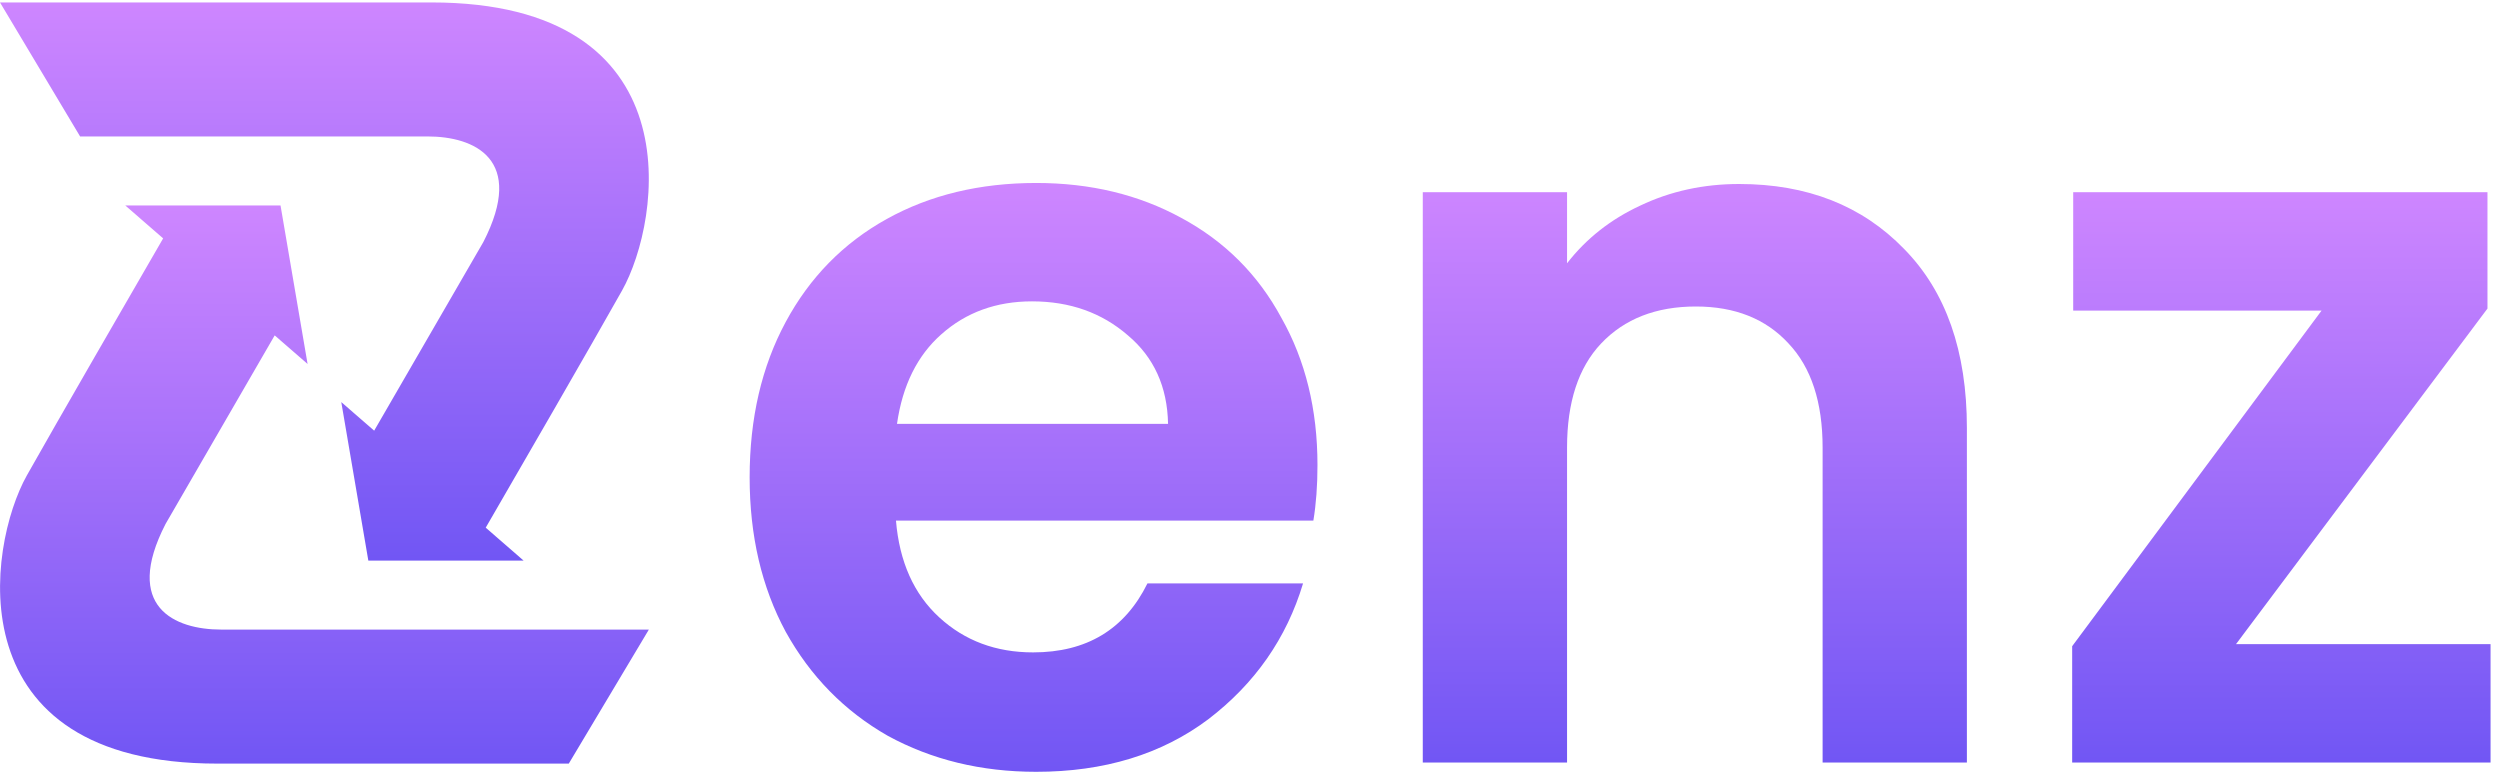
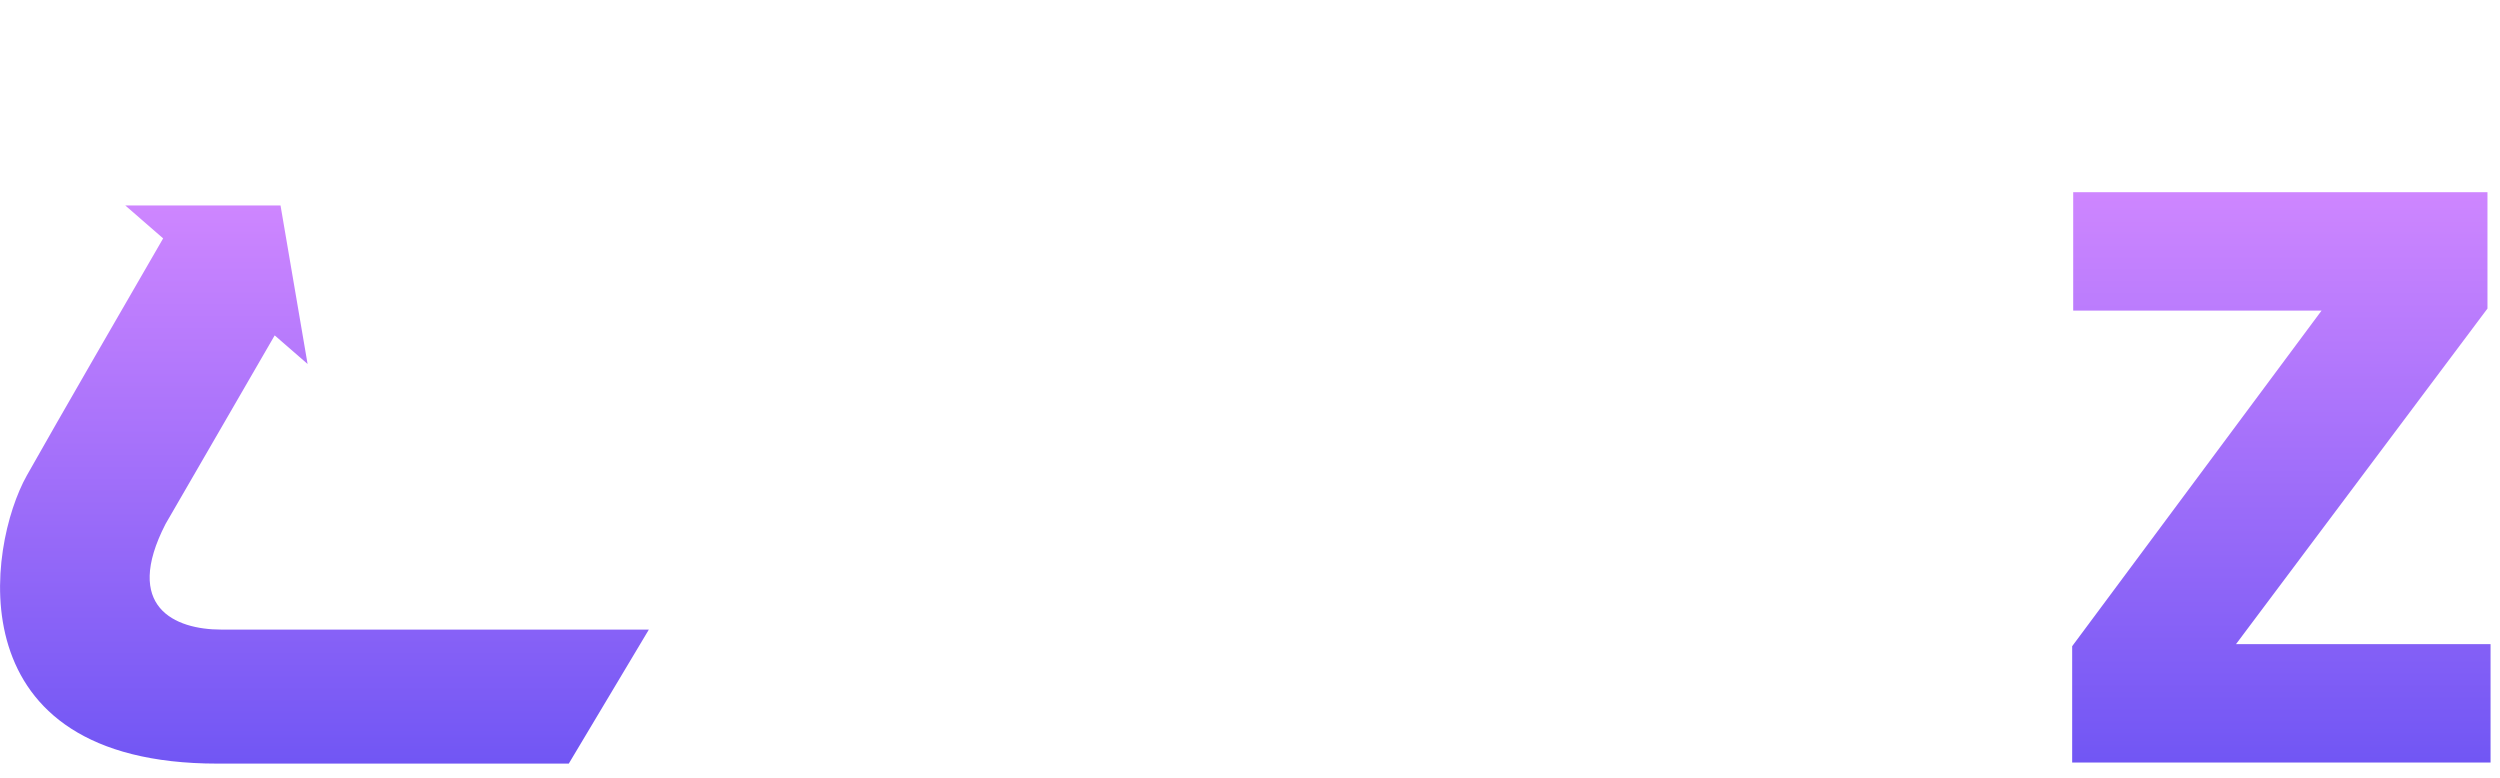
<svg xmlns="http://www.w3.org/2000/svg" width="90" height="28" viewBox="0 0 90 28" fill="none">
  <path fill-rule="evenodd" clip-rule="evenodd" d="M20.476 27.49H7.826C-1.65 27.49 -0.462 19.66 0.967 17.115C2.016 15.249 4.793 10.448 5.873 8.582L4.509 7.396H10.099L11.073 13.103L9.889 12.074L5.959 18.864C4.423 21.852 6.289 22.665 7.963 22.665H23.359L20.476 27.49V27.49Z" fill="url(#paint0_linear_10961_9674)" />
-   <path fill-rule="evenodd" clip-rule="evenodd" d="M15.533 0.088C25.01 0.088 23.821 7.919 22.392 10.462C21.344 12.329 18.567 17.131 17.486 18.996L18.85 20.182H13.26L12.286 14.475L13.47 15.504L17.4 8.714C18.937 5.726 17.071 4.912 15.397 4.912H2.884L0 0.088H15.533V0.088Z" fill="url(#paint1_linear_10961_9674)" />
  <path d="M80.496 23.189H89.66V27.451H74.598V23.263L83.576 11.182H74.635V6.92H89.549V11.108L80.496 23.189Z" fill="url(#paint2_linear_10961_9674)" />
-   <path d="M62.609 6.624C65.058 6.624 67.036 7.402 68.545 8.959C70.054 10.491 70.808 12.64 70.808 15.407V27.451H65.614V16.111C65.614 14.48 65.206 13.233 64.39 12.368C63.574 11.479 62.461 11.034 61.051 11.034C59.617 11.034 58.479 11.479 57.638 12.368C56.822 13.233 56.414 14.48 56.414 16.111V27.451H51.22V6.92H56.414V9.478C57.106 8.588 57.984 7.896 59.048 7.402C60.136 6.883 61.323 6.624 62.609 6.624Z" fill="url(#paint3_linear_10961_9674)" />
-   <path d="M47.429 16.741C47.429 17.482 47.38 18.149 47.281 18.742H32.255C32.379 20.225 32.898 21.386 33.814 22.226C34.729 23.066 35.854 23.486 37.19 23.486C39.119 23.486 40.491 22.658 41.308 21.003H46.91C46.316 22.979 45.178 24.61 43.496 25.895C41.815 27.155 39.749 27.785 37.301 27.785C35.322 27.785 33.541 27.352 31.959 26.488C30.4 25.598 29.176 24.35 28.286 22.745C27.42 21.139 26.987 19.286 26.987 17.186C26.987 15.061 27.42 13.196 28.286 11.59C29.151 9.984 30.363 8.749 31.922 7.884C33.48 7.019 35.273 6.587 37.301 6.587C39.255 6.587 40.998 7.007 42.532 7.847C44.09 8.687 45.29 9.885 46.13 11.442C46.996 12.973 47.429 14.74 47.429 16.741ZM42.05 15.259C42.025 13.925 41.543 12.862 40.603 12.072C39.663 11.256 38.513 10.849 37.153 10.849C35.866 10.849 34.778 11.244 33.888 12.035C33.022 12.8 32.49 13.875 32.292 15.259H42.05Z" fill="url(#paint4_linear_10961_9674)" />
  <defs>
    <linearGradient id="paint0_linear_10961_9674" x1="11.681" y1="7.396" x2="11.681" y2="27.49" gradientUnits="userSpaceOnUse">
      <stop stop-color="#CE86FF" />
      <stop offset="1" stop-color="#7156F4" />
    </linearGradient>
    <linearGradient id="paint1_linear_10961_9674" x1="11.679" y1="0.088" x2="11.679" y2="20.182" gradientUnits="userSpaceOnUse">
      <stop stop-color="#CE86FF" />
      <stop offset="1" stop-color="#7156F4" />
    </linearGradient>
    <linearGradient id="paint2_linear_10961_9674" x1="82.129" y1="6.92" x2="82.129" y2="27.451" gradientUnits="userSpaceOnUse">
      <stop stop-color="#CE86FF" />
      <stop offset="1" stop-color="#7156F4" />
    </linearGradient>
    <linearGradient id="paint3_linear_10961_9674" x1="61.014" y1="6.624" x2="61.014" y2="27.451" gradientUnits="userSpaceOnUse">
      <stop stop-color="#CE86FF" />
      <stop offset="1" stop-color="#7156F4" />
    </linearGradient>
    <linearGradient id="paint4_linear_10961_9674" x1="37.208" y1="6.587" x2="37.208" y2="27.785" gradientUnits="userSpaceOnUse">
      <stop stop-color="#CE86FF" />
      <stop offset="1" stop-color="#7156F4" />
    </linearGradient>
  </defs>
</svg>